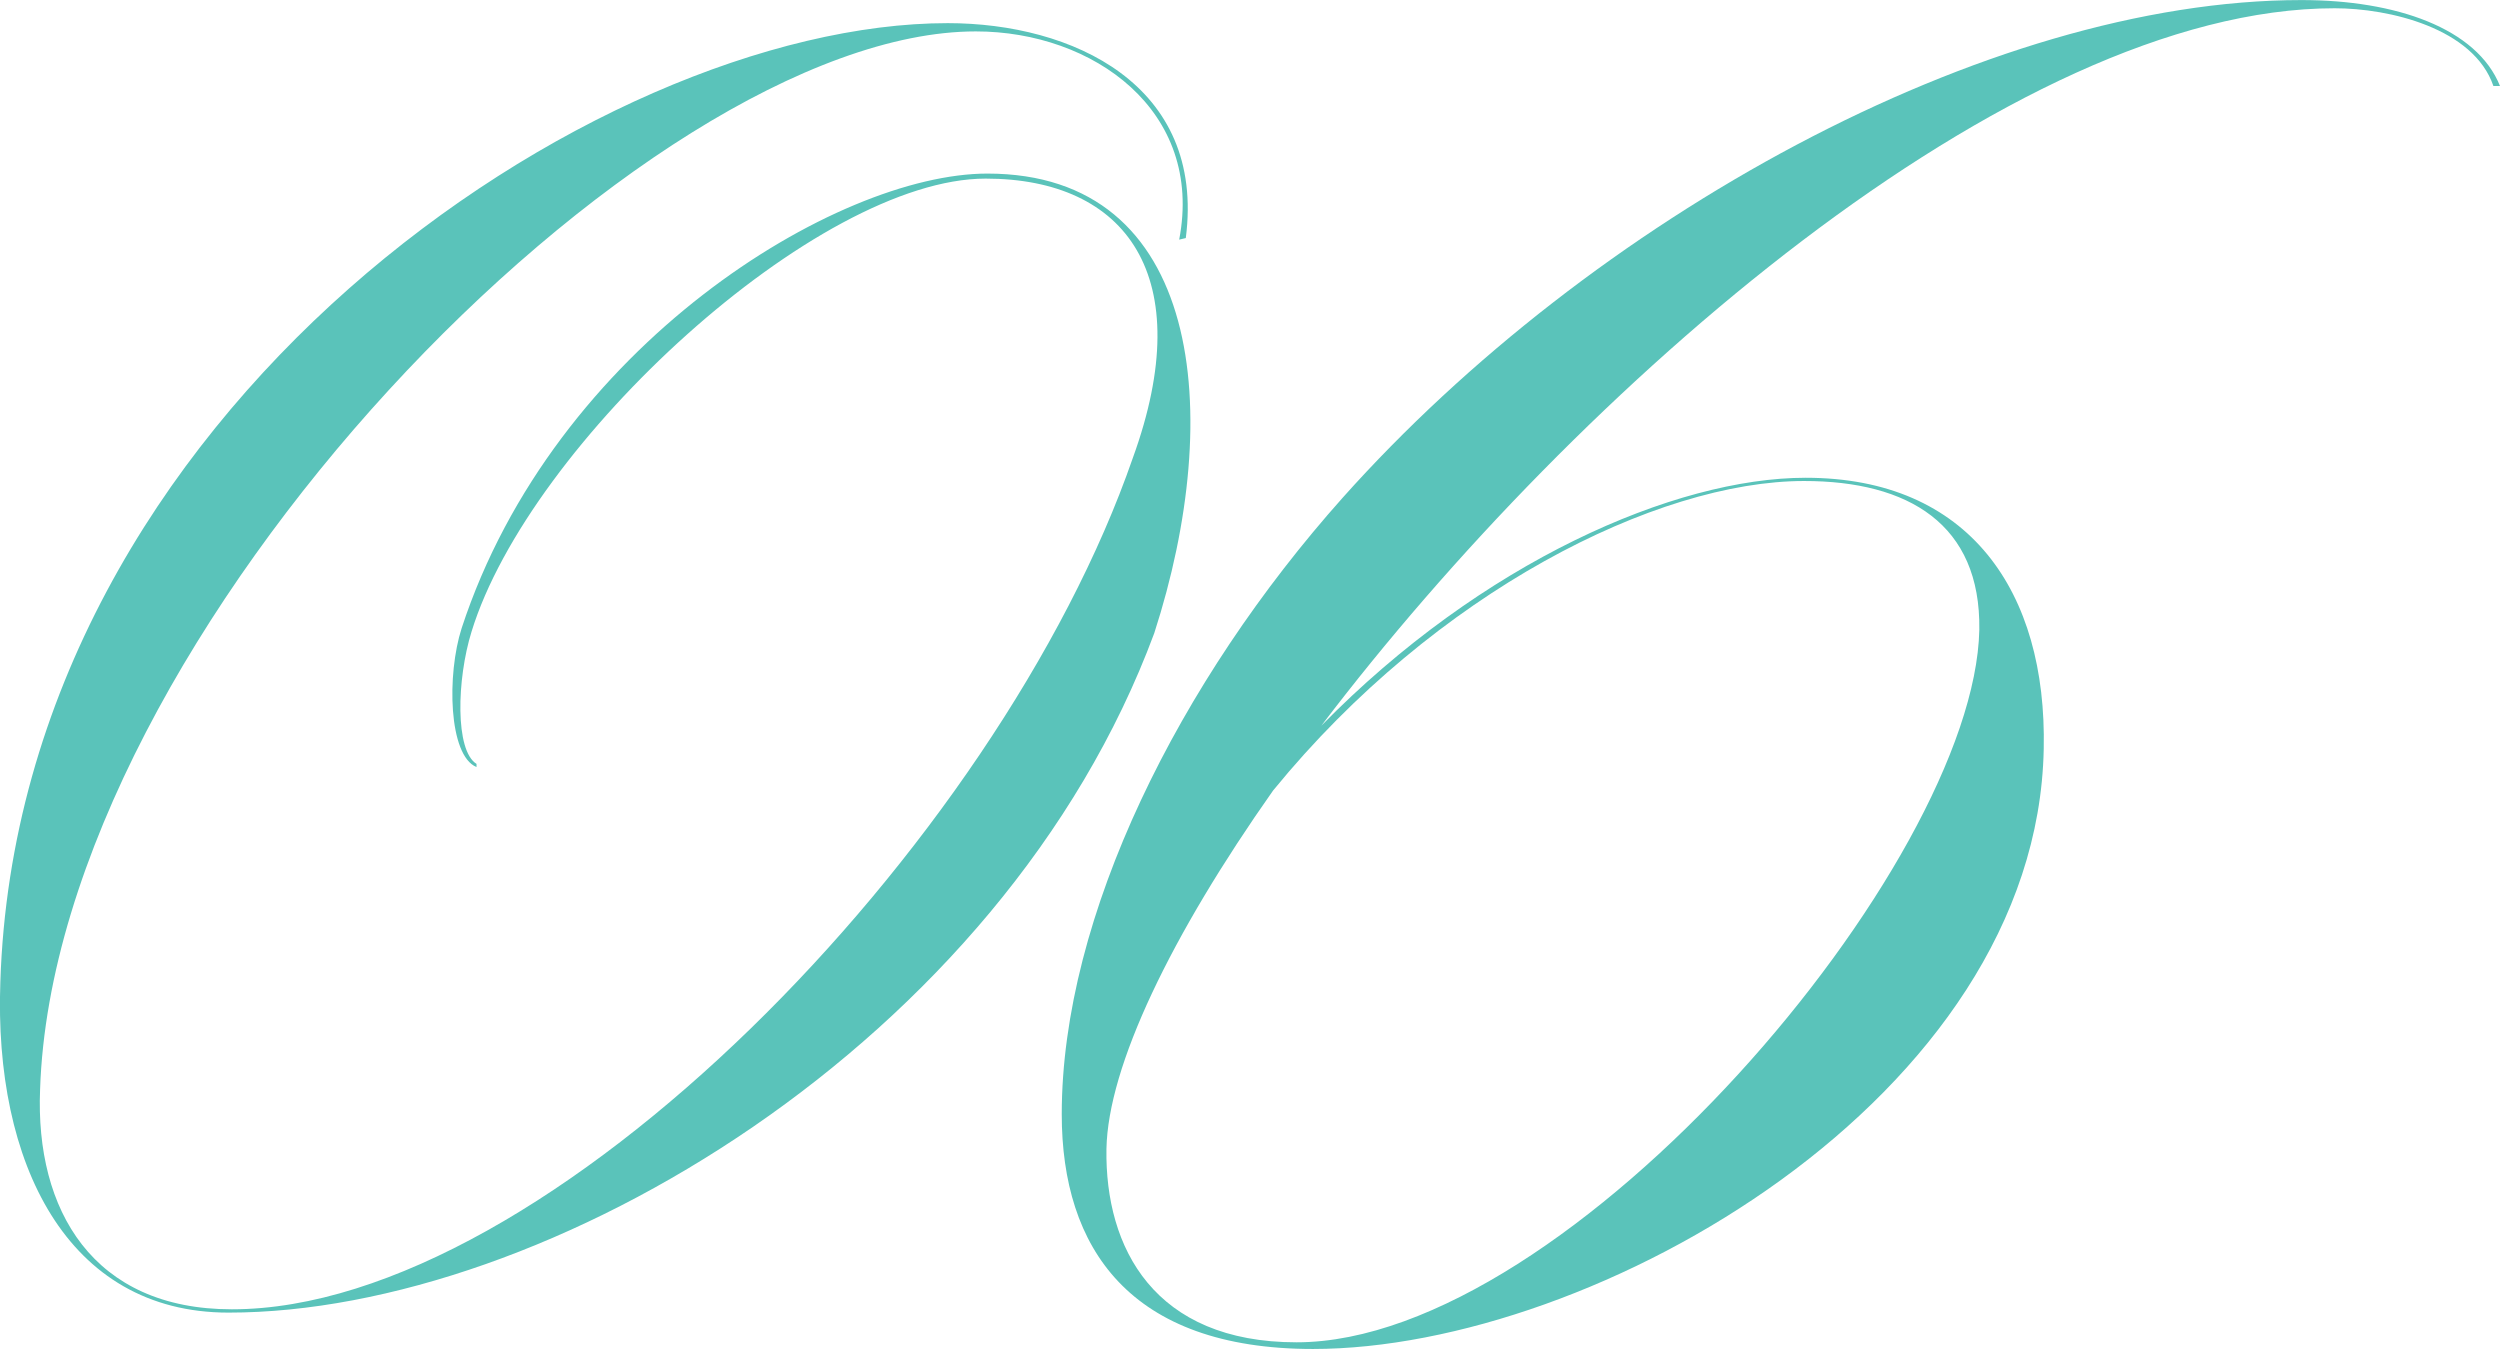
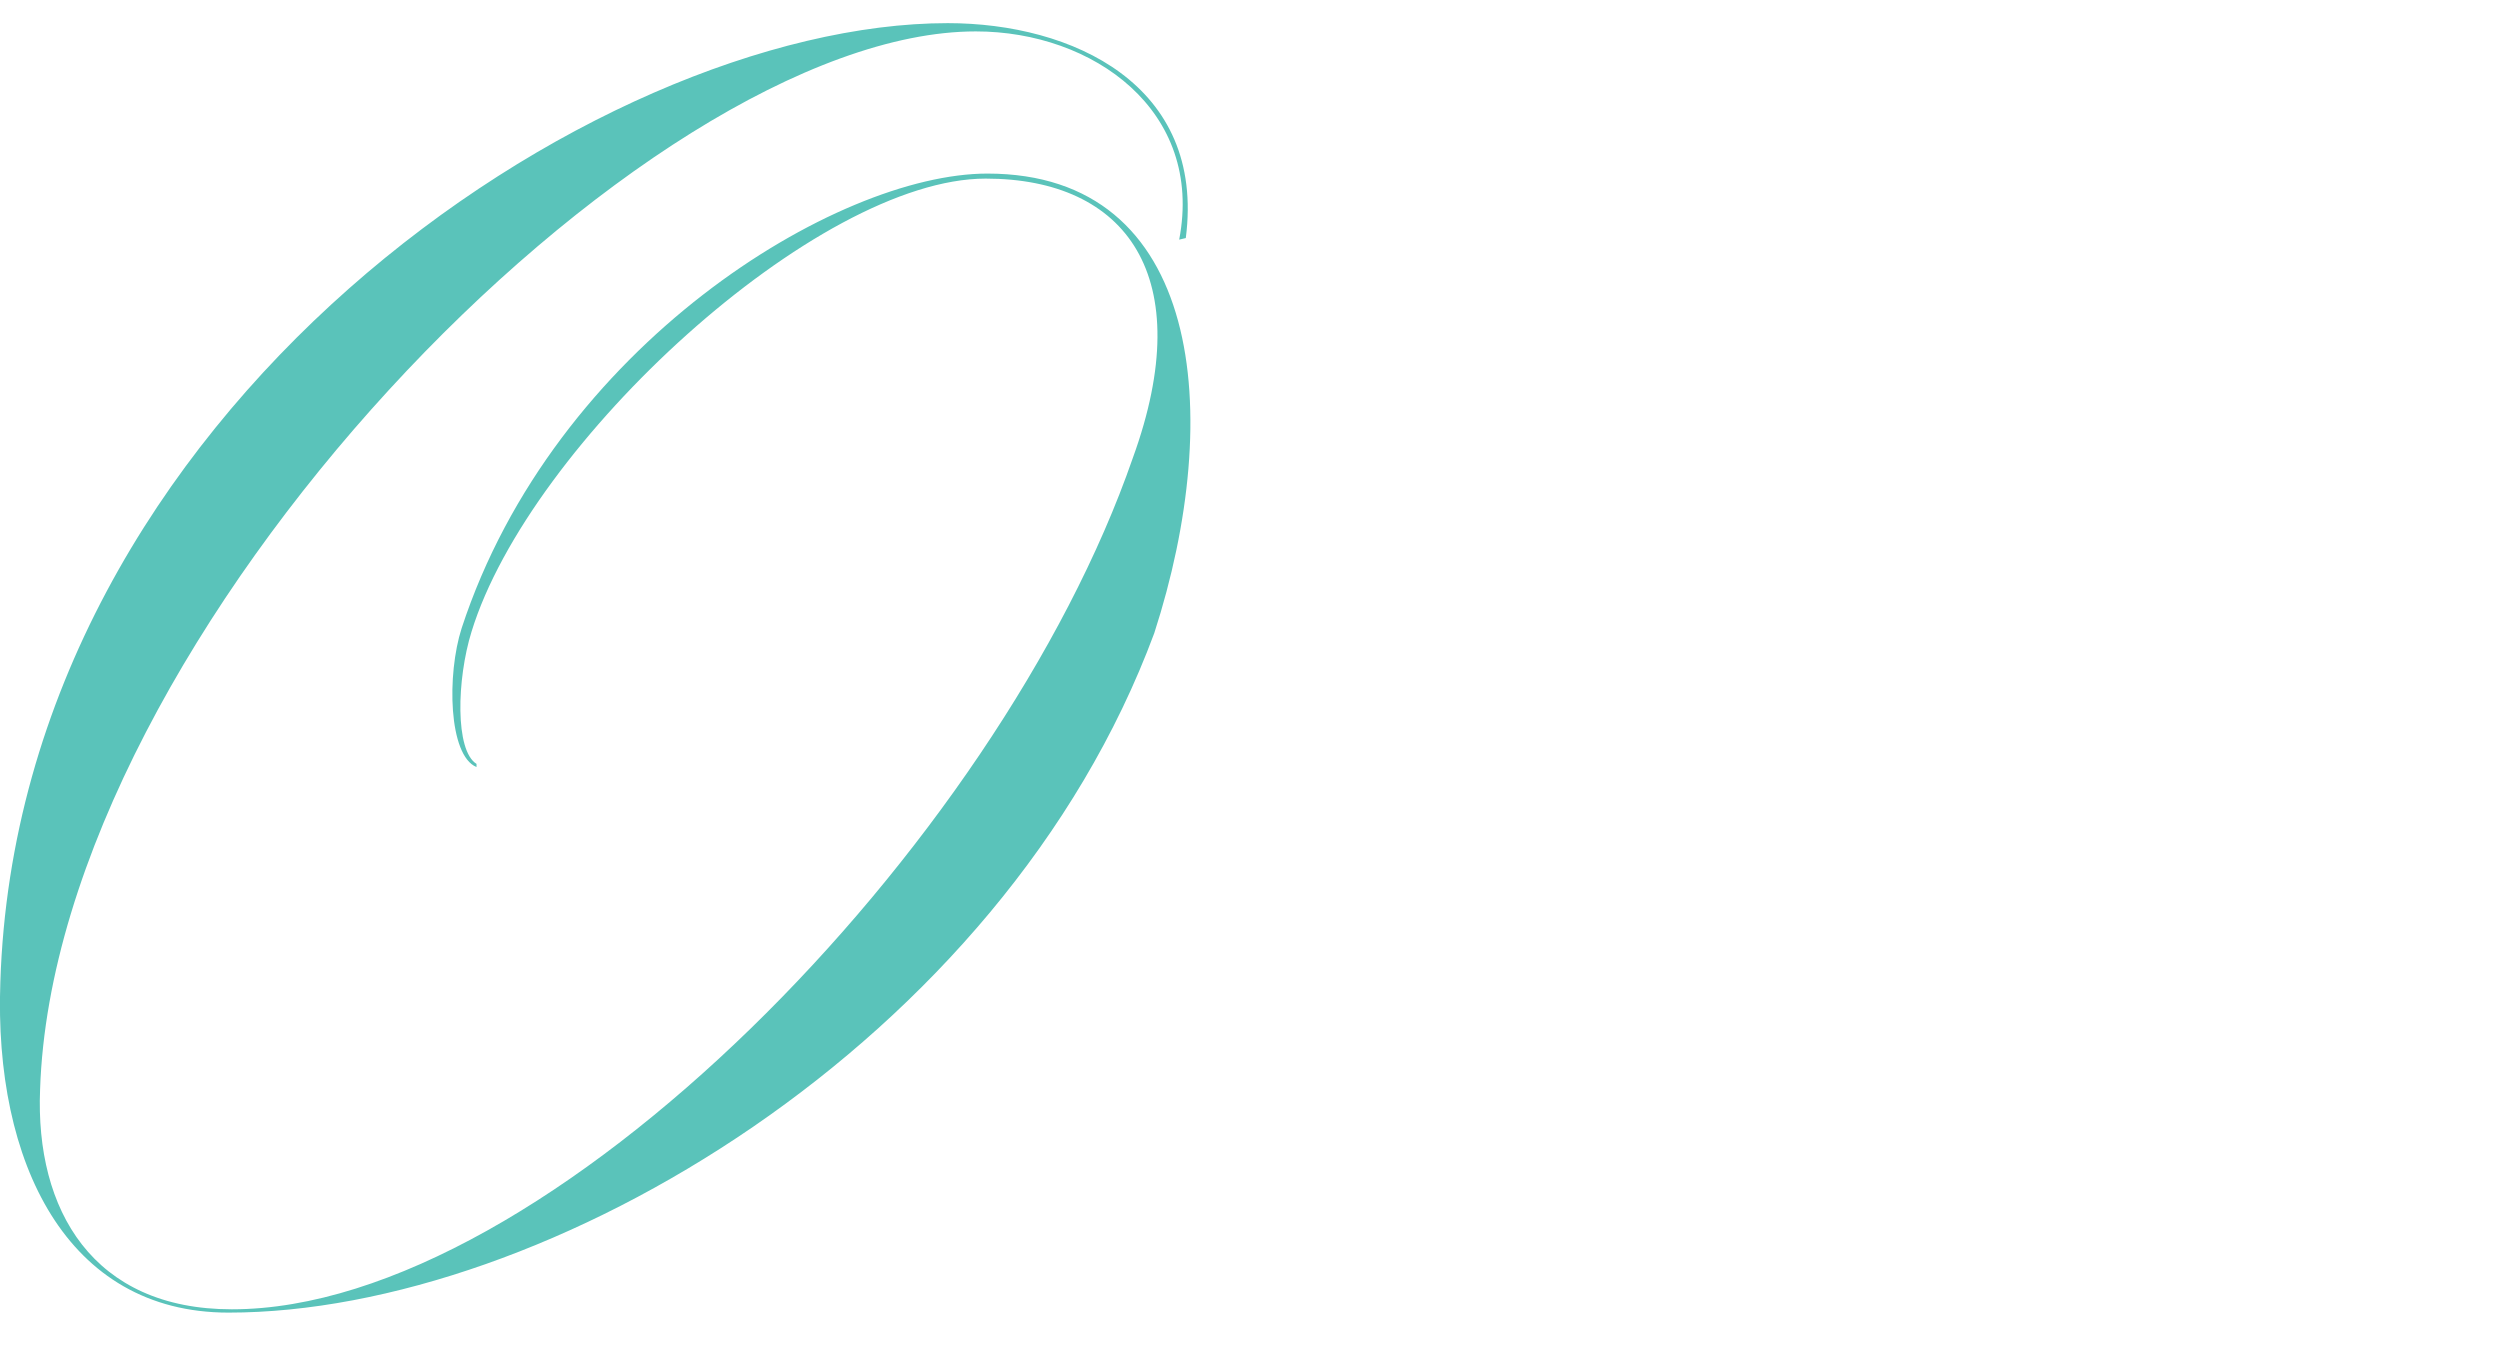
<svg xmlns="http://www.w3.org/2000/svg" width="157.274" height="84.864" viewBox="0 0 157.274 84.864">
  <g id="グループ_3287" data-name="グループ 3287" transform="translate(-25.737 -46.5)">
    <path id="パス_7743" data-name="パス 7743" d="M36.056,95.12c-1.768-.728-1.872-5.824-.936-8.736,5.824-17.784,23.608-28.6,33.072-28.6,13.52,0,14.976,15.08,10.5,28.912-9.568,25.792-38.272,42.744-58.24,42.744-10.192,0-14.768-9.464-14.352-20.8C7.248,72.76,43.544,48.32,65.7,48.32c7.8,0,16.224,3.848,14.976,13.52l-.416.1c1.56-8.112-5.408-13.1-12.792-13.1C46.56,48.84,9.536,86.8,8.6,115.4c-.312,7.592,3.328,13.832,12.064,13.832,19.864,0,48.256-29.224,56.68-53.56C81.5,64.232,76.927,58.1,68.087,58.1c-10.608,0-28.7,16.64-32.344,28.5-.936,3.016-1.04,7.488.312,8.32v.208Z" transform="translate(19.659 -0.364)" fill="#5ac3ba" />
-     <path id="パス_7744" data-name="パス 7744" d="M179.634,51.908c-1.248-3.64-6.552-4.888-9.984-4.888-20.384,0-47.632,23.92-63.752,45.136,10.088-10.3,22.256-15.6,30.472-15.6,10.3,0,15.184,7.176,14.976,17.056-.416,21.944-28.288,37.752-45.968,37.752-11.544,0-15.808-6.344-15.808-14.768,0-12.48,7.384-27.248,17.68-38.792,15.6-17.472,40.456-31.3,60.32-31.3,5.928,0,11.024,1.768,12.48,5.408h-.416Zm-76.752,44.3c-6.448,9.152-10.4,17.368-10.5,22.568-.1,6.24,3.016,12.168,11.96,12.168,17.16,0,42.64-30.056,42.952-44.824.1-6.656-4.472-9.36-11.024-9.36-9.256,0-23.192,6.968-33.384,19.448Z" transform="translate(2.961 0)" fill="#5ac3ba" />
  </g>
</svg>